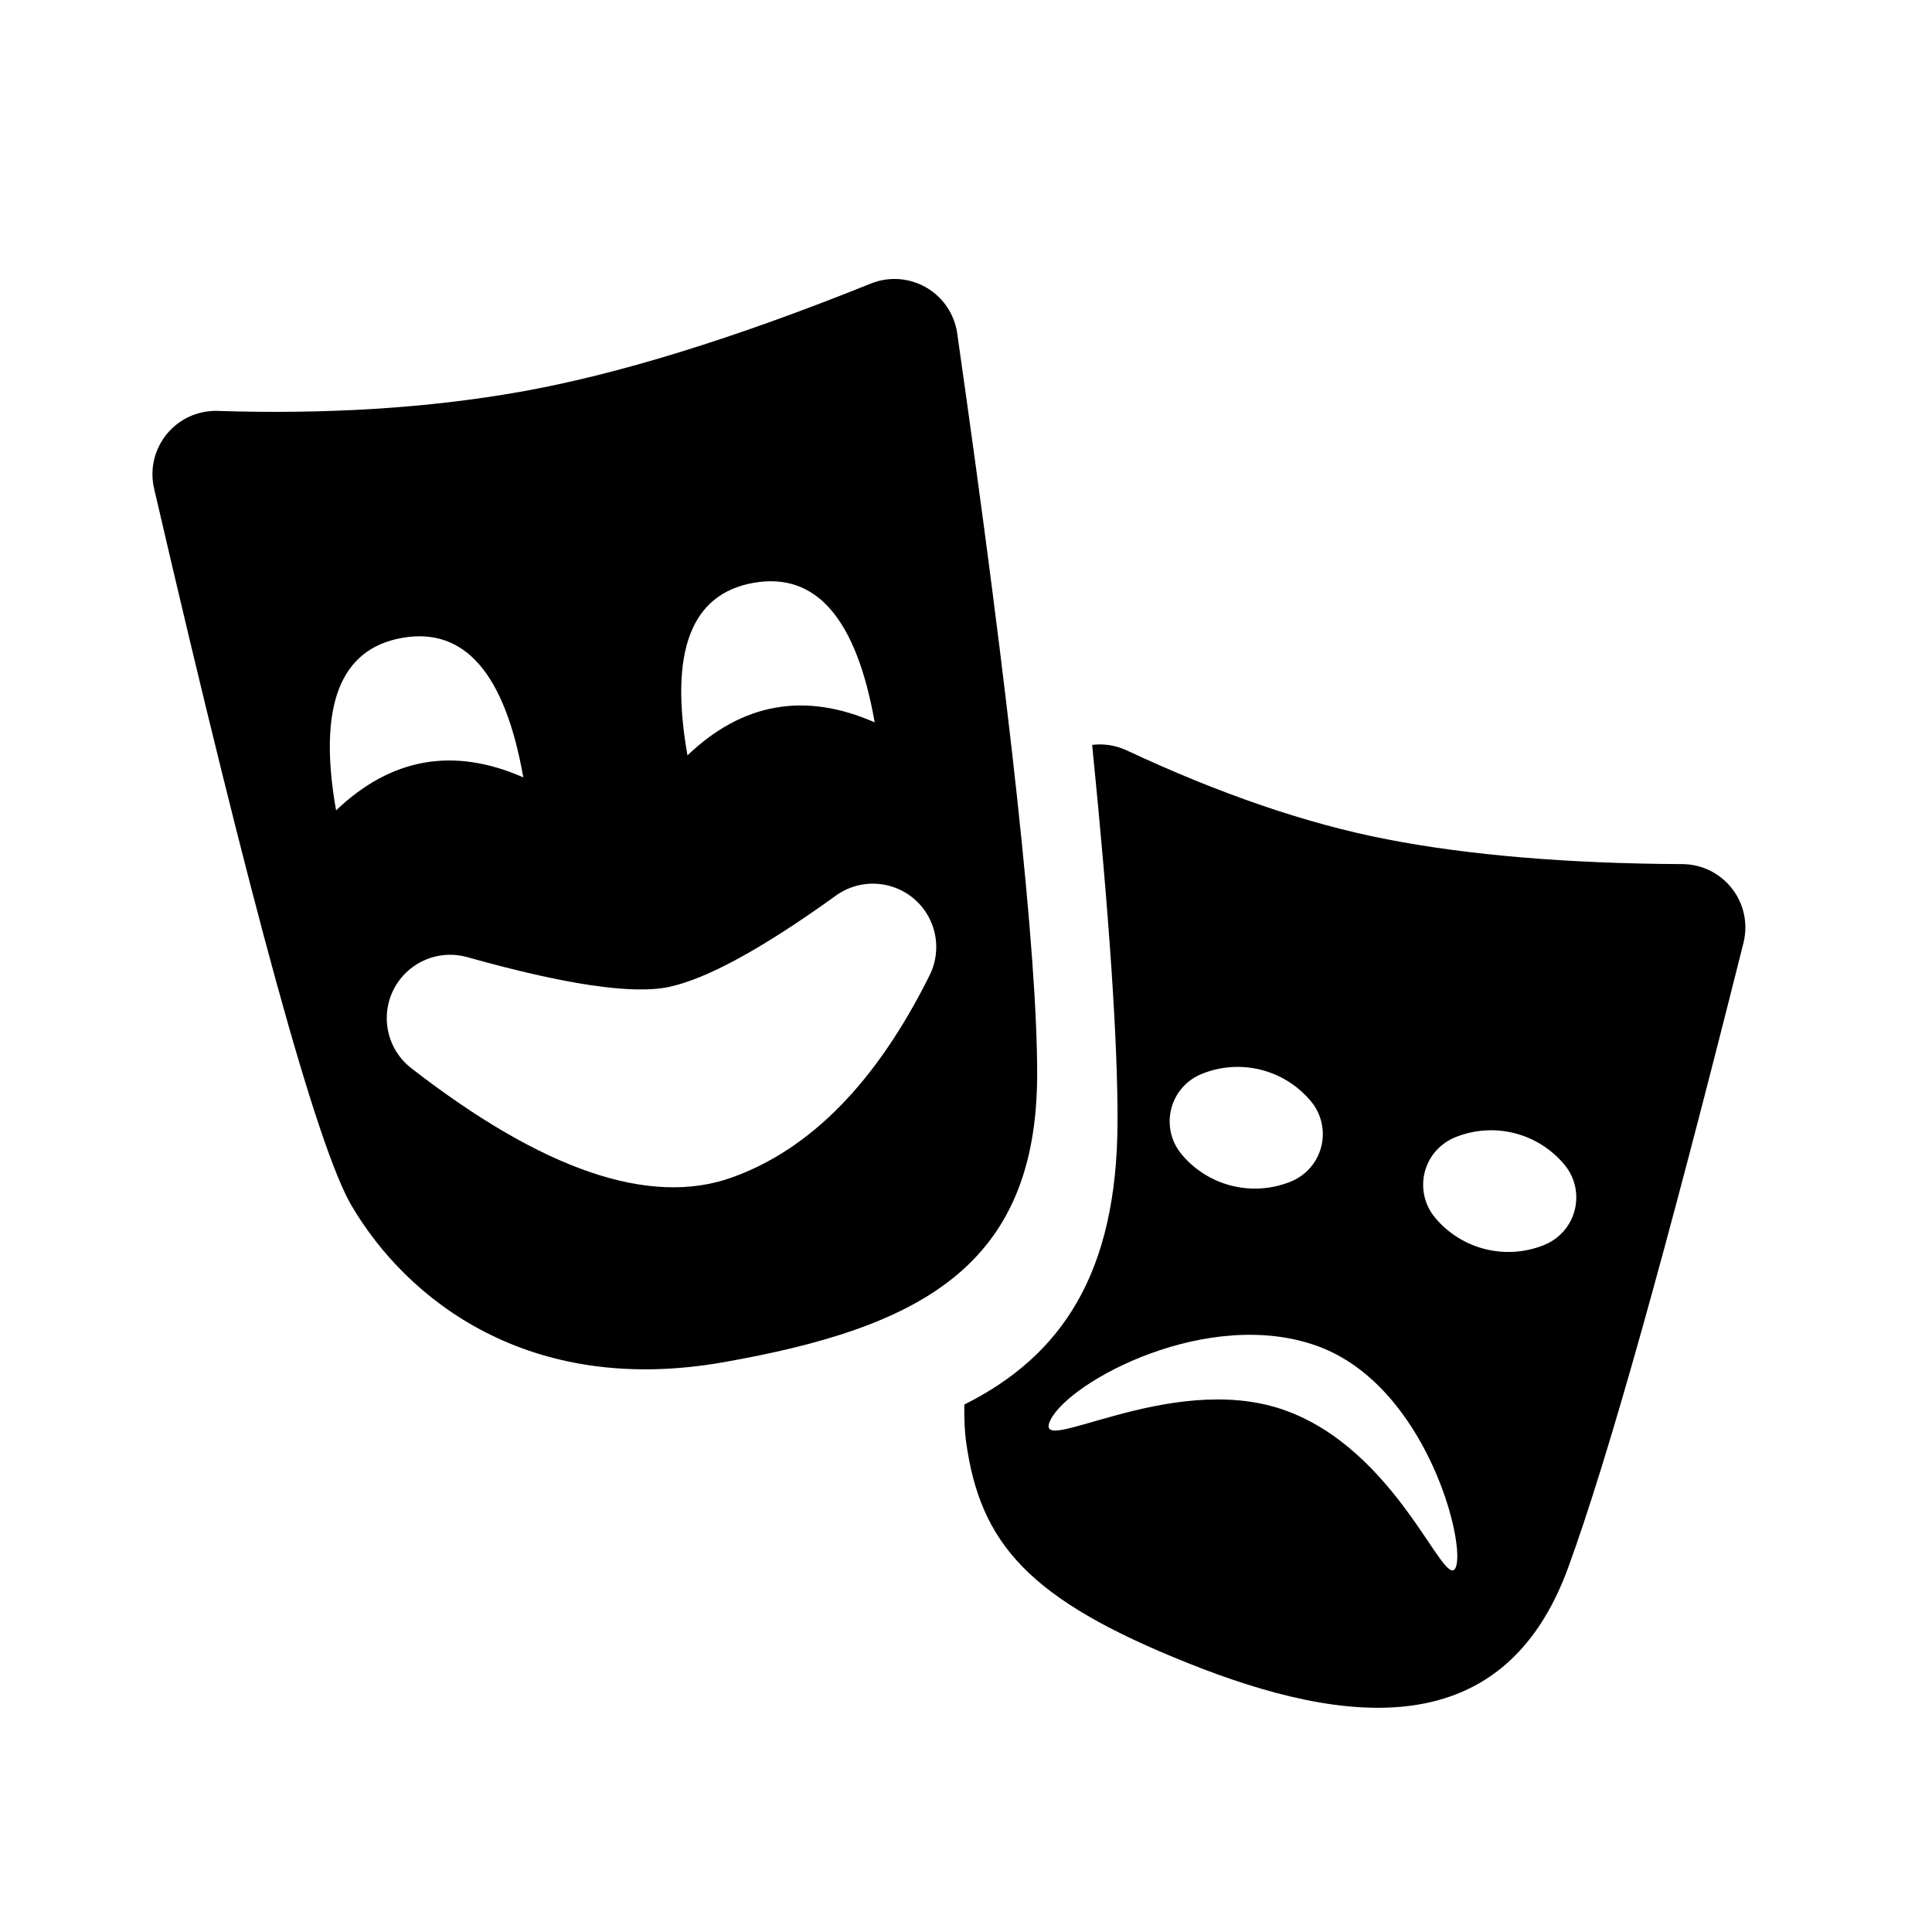
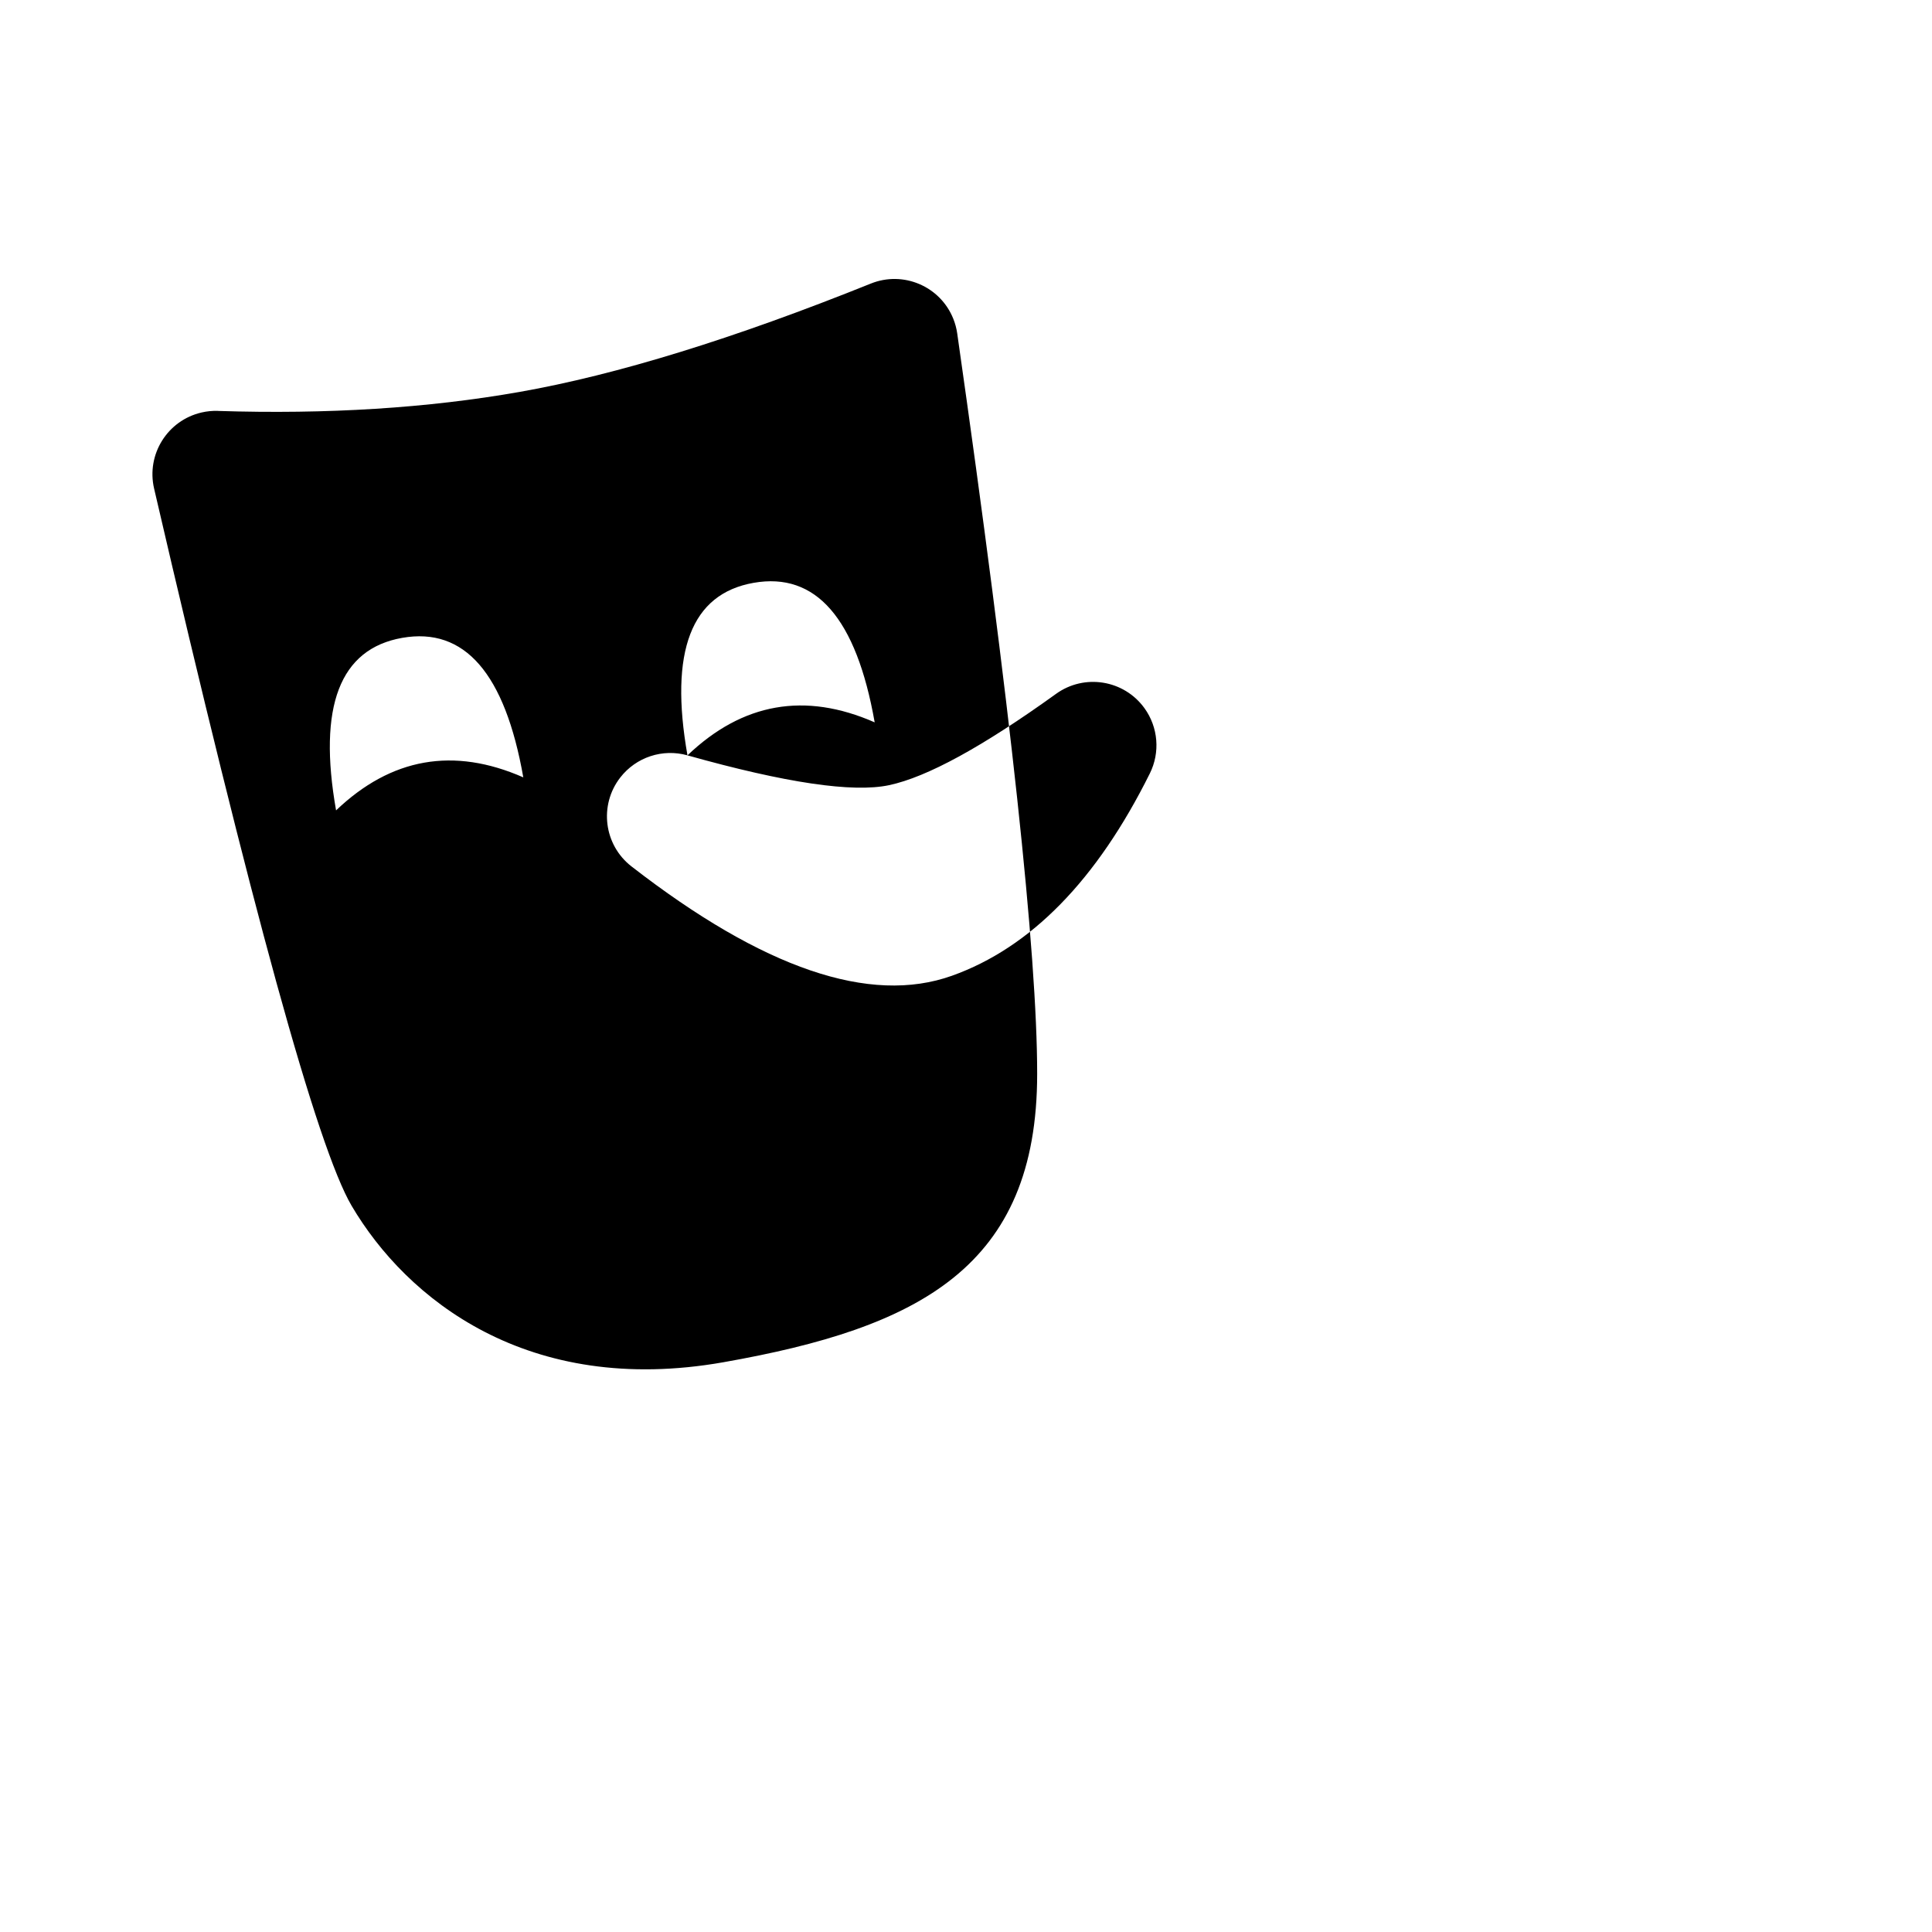
<svg xmlns="http://www.w3.org/2000/svg" fill="#000000" width="800px" height="800px" version="1.1" viewBox="144 144 512 512">
  <g fill-rule="evenodd">
-     <path d="m201.73 252.9c29.008 0.926 55.672-0.754 79.988-5.039 25.754-4.543 56.773-14.113 93.059-28.711 8.605-3.465 18.387 0.703 21.848 9.309 0.504 1.25 0.855 2.559 1.047 3.894 14.125 98.895 21.188 164.3 21.188 196.21 0 51.258-31.328 67.309-83.168 76.449-51.844 9.141-83.969-16.793-98.5-41.453-9.109-15.461-26.559-78.82-52.355-190.09-2.098-9.035 3.531-18.059 12.566-20.152 1.418-0.332 2.875-0.473 4.328-0.426zm31.332 105.86c7.297-6.969 15.082-11.184 23.348-12.645 8.27-1.457 17.027-0.16 26.27 3.894-4.863-27.562-15.562-39.887-32.102-36.969-16.535 2.914-22.375 18.156-17.516 45.719zm93.125-14.582c7.297-6.969 15.078-11.184 23.348-12.641 8.27-1.461 17.027-0.16 26.266 3.894-4.859-27.566-15.559-39.891-32.098-36.973-16.539 2.914-22.375 18.156-17.516 45.719zm-58.352 53.473c-6.578-1.852-13.621 0.473-17.809 5.871-5.688 7.328-4.356 17.875 2.973 23.562 34.898 27.074 63.207 36.73 84.926 28.973 20.91-7.473 38.387-25.34 52.438-53.605 2.773-5.578 2.231-12.234-1.41-17.289-5.422-7.527-15.918-9.23-23.441-3.812-19.418 13.992-34.164 22.055-44.242 24.199-9.613 2.043-27.426-0.59-53.434-7.898z" />
-     <path d="m399.54 516.23c25.871-12.949 40.477-34.812 40.617-74.836 0.074-21.145-2.168-54.477-6.723-99.992 1.492-0.184 3.035-0.168 4.594 0.074 1.578 0.242 3.113 0.711 4.559 1.387 24.785 11.59 47.738 19.438 68.855 23.543 21.789 4.234 47.922 6.434 78.395 6.594 9.273 0.047 16.754 7.606 16.703 16.879-0.008 1.348-0.176 2.688-0.504 3.996-20.473 81.707-35.973 136.93-46.492 165.66-17.102 46.707-58.777 41.984-100.76 25.191-41.984-16.797-55.047-31.48-58.777-58.781-0.332-2.418-0.488-5.66-0.465-9.715zm130.05-70.816c-1.281 0.523-2.477 1.242-3.543 2.129-5.766 4.797-6.551 13.359-1.754 19.125v0.004c7.055 8.48 18.789 11.406 29 7.231 1.281-0.523 2.477-1.242 3.543-2.129 5.766-4.797 6.551-13.363 1.754-19.125l-0.008-0.012c-7.055-8.477-18.789-11.398-28.992-7.223zm-67.176-16.793c-1.281 0.523-2.477 1.242-3.543 2.129-5.766 4.797-6.551 13.359-1.754 19.125l0.004 0.004c7.051 8.48 18.789 11.406 28.996 7.231 1.285-0.523 2.481-1.242 3.547-2.129 5.766-4.801 6.547-13.363 1.75-19.129l-0.008-0.008c-7.051-8.477-18.785-11.398-28.992-7.223zm-40 91.645c-5.356 10.719 31.367-13.094 61.559-2.715 30.195 10.375 42.746 47.98 45.742 41.984 2.996-5.996-7.668-48.234-36.484-58.777-28.816-10.547-65.605 9.09-70.816 19.508z" />
+     <path d="m201.73 252.9c29.008 0.926 55.672-0.754 79.988-5.039 25.754-4.543 56.773-14.113 93.059-28.711 8.605-3.465 18.387 0.703 21.848 9.309 0.504 1.25 0.855 2.559 1.047 3.894 14.125 98.895 21.188 164.3 21.188 196.21 0 51.258-31.328 67.309-83.168 76.449-51.844 9.141-83.969-16.793-98.5-41.453-9.109-15.461-26.559-78.82-52.355-190.09-2.098-9.035 3.531-18.059 12.566-20.152 1.418-0.332 2.875-0.473 4.328-0.426zm31.332 105.86c7.297-6.969 15.082-11.184 23.348-12.645 8.27-1.457 17.027-0.16 26.27 3.894-4.863-27.562-15.562-39.887-32.102-36.969-16.535 2.914-22.375 18.156-17.516 45.719zm93.125-14.582c7.297-6.969 15.078-11.184 23.348-12.641 8.27-1.461 17.027-0.16 26.266 3.894-4.859-27.566-15.559-39.891-32.098-36.973-16.539 2.914-22.375 18.156-17.516 45.719zc-6.578-1.852-13.621 0.473-17.809 5.871-5.688 7.328-4.356 17.875 2.973 23.562 34.898 27.074 63.207 36.73 84.926 28.973 20.91-7.473 38.387-25.34 52.438-53.605 2.773-5.578 2.231-12.234-1.41-17.289-5.422-7.527-15.918-9.23-23.441-3.812-19.418 13.992-34.164 22.055-44.242 24.199-9.613 2.043-27.426-0.59-53.434-7.898z" />
  </g>
</svg>